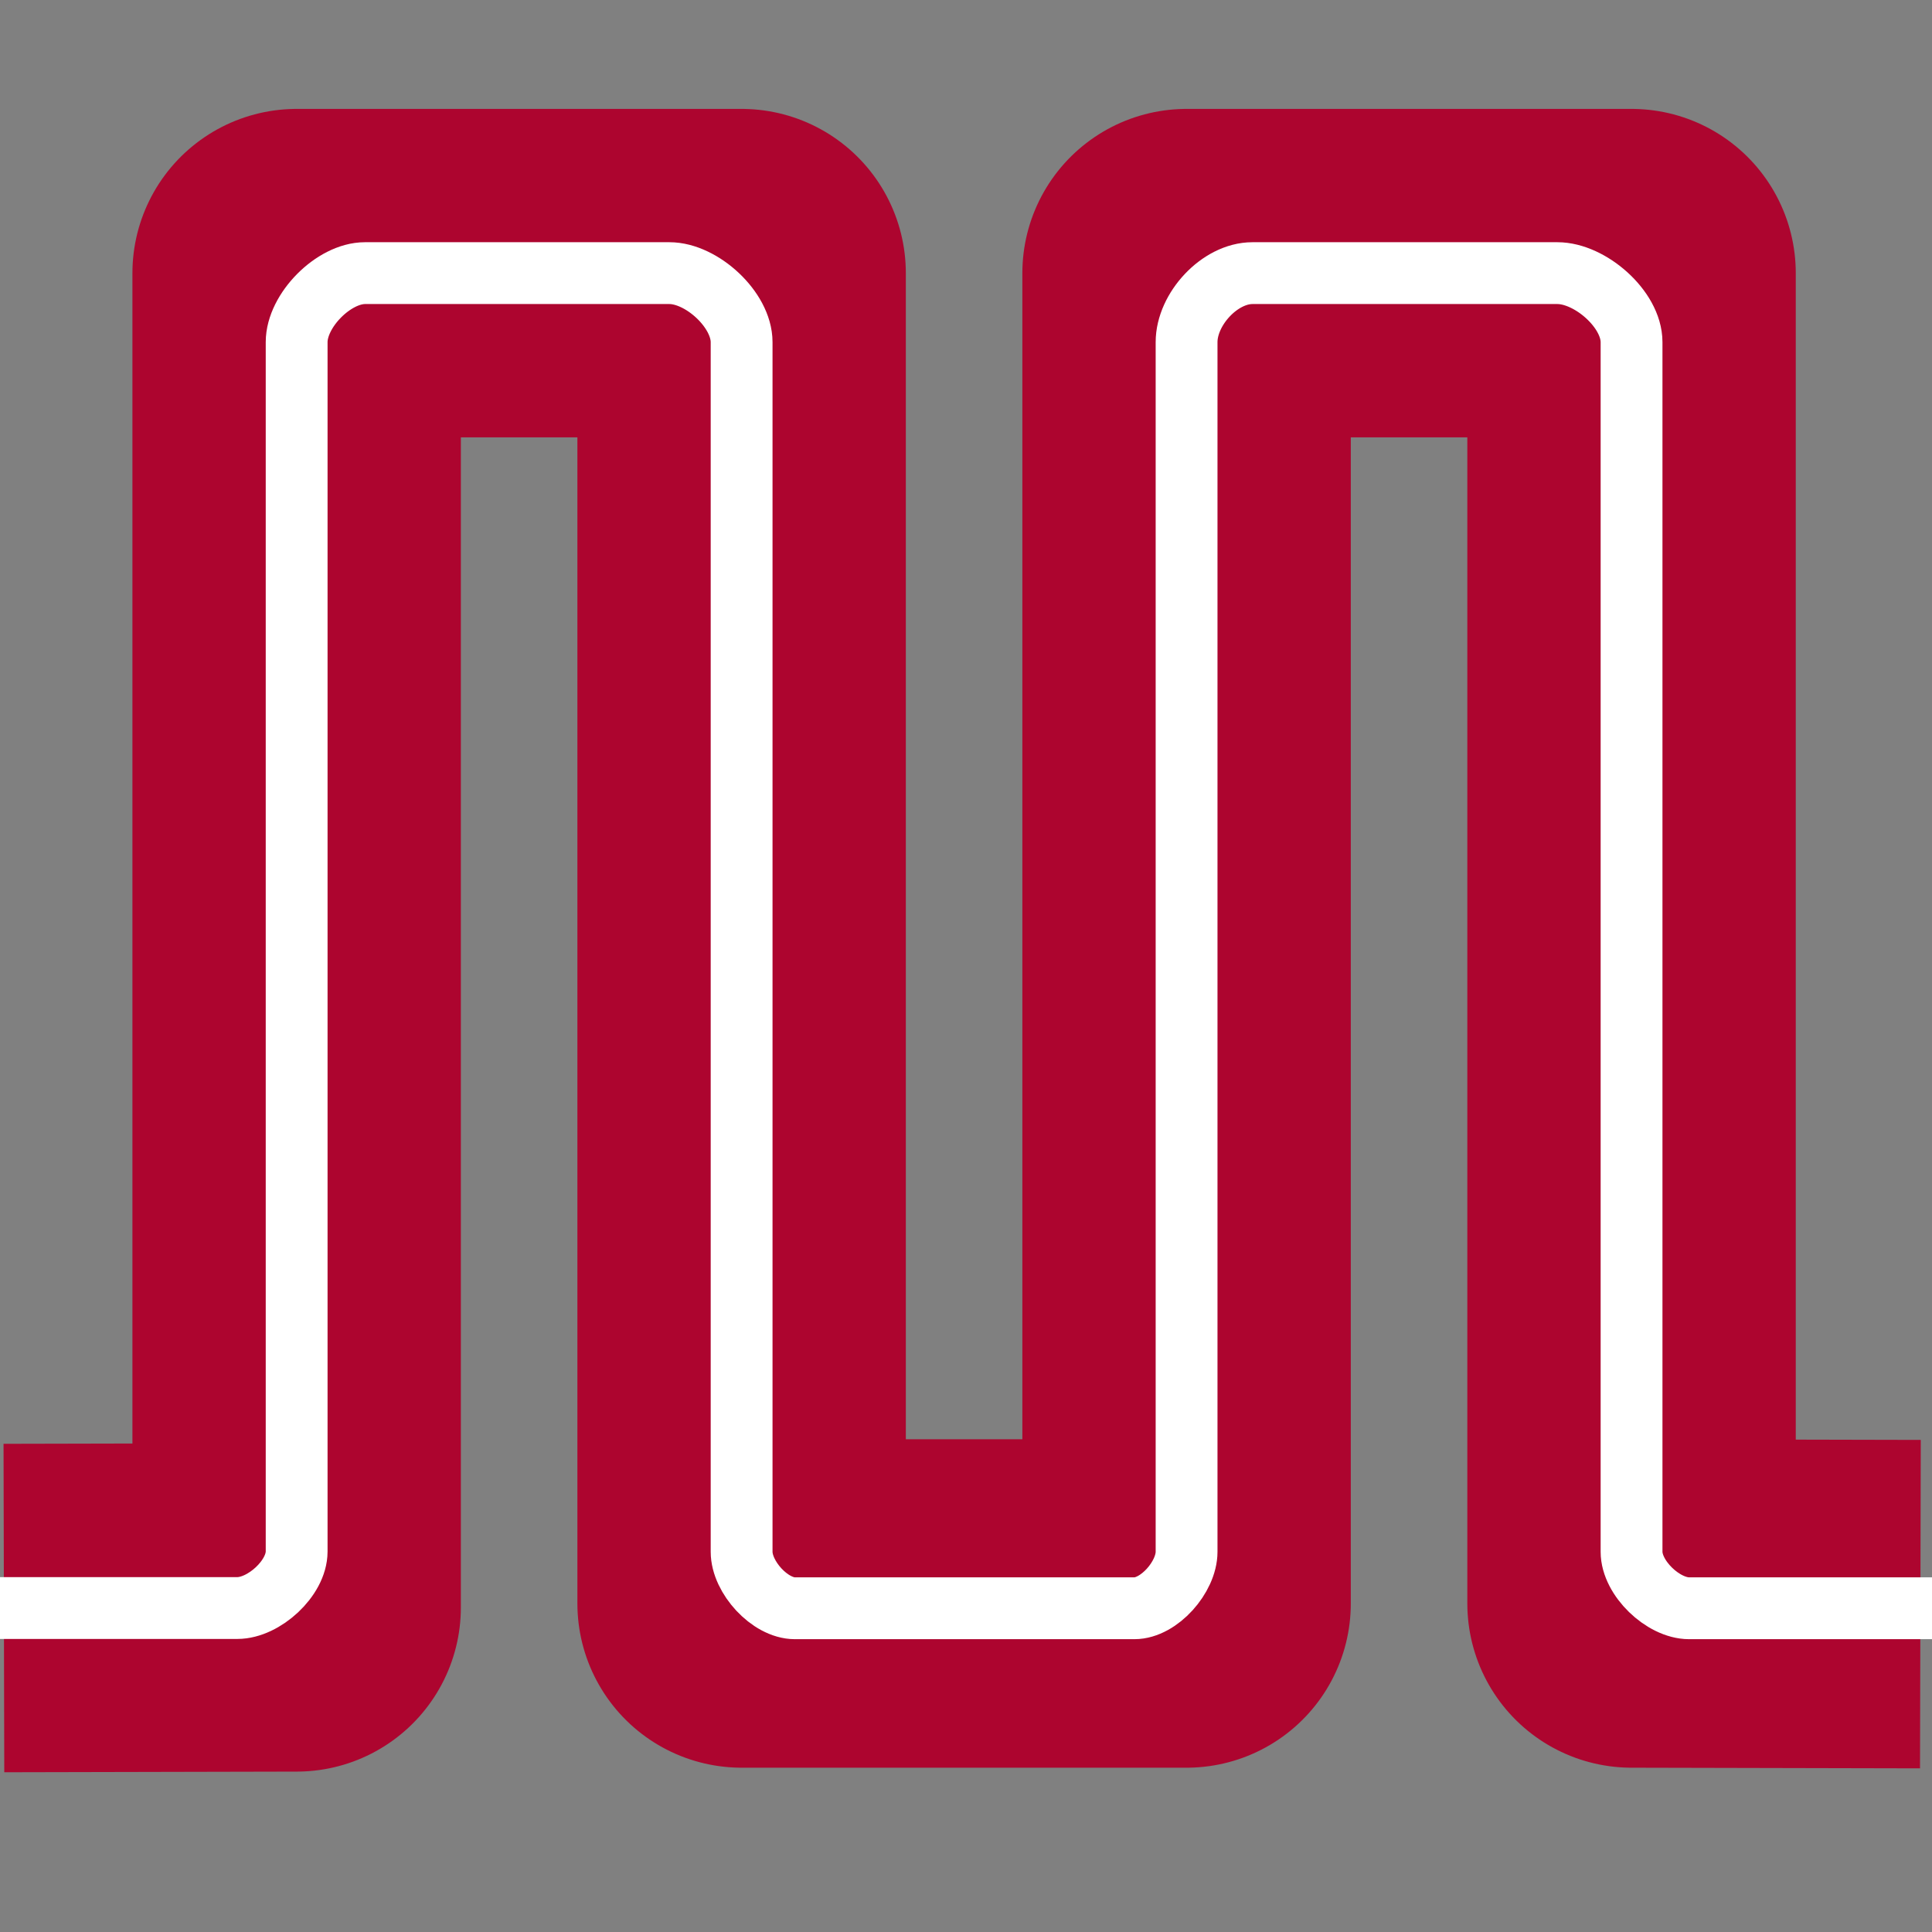
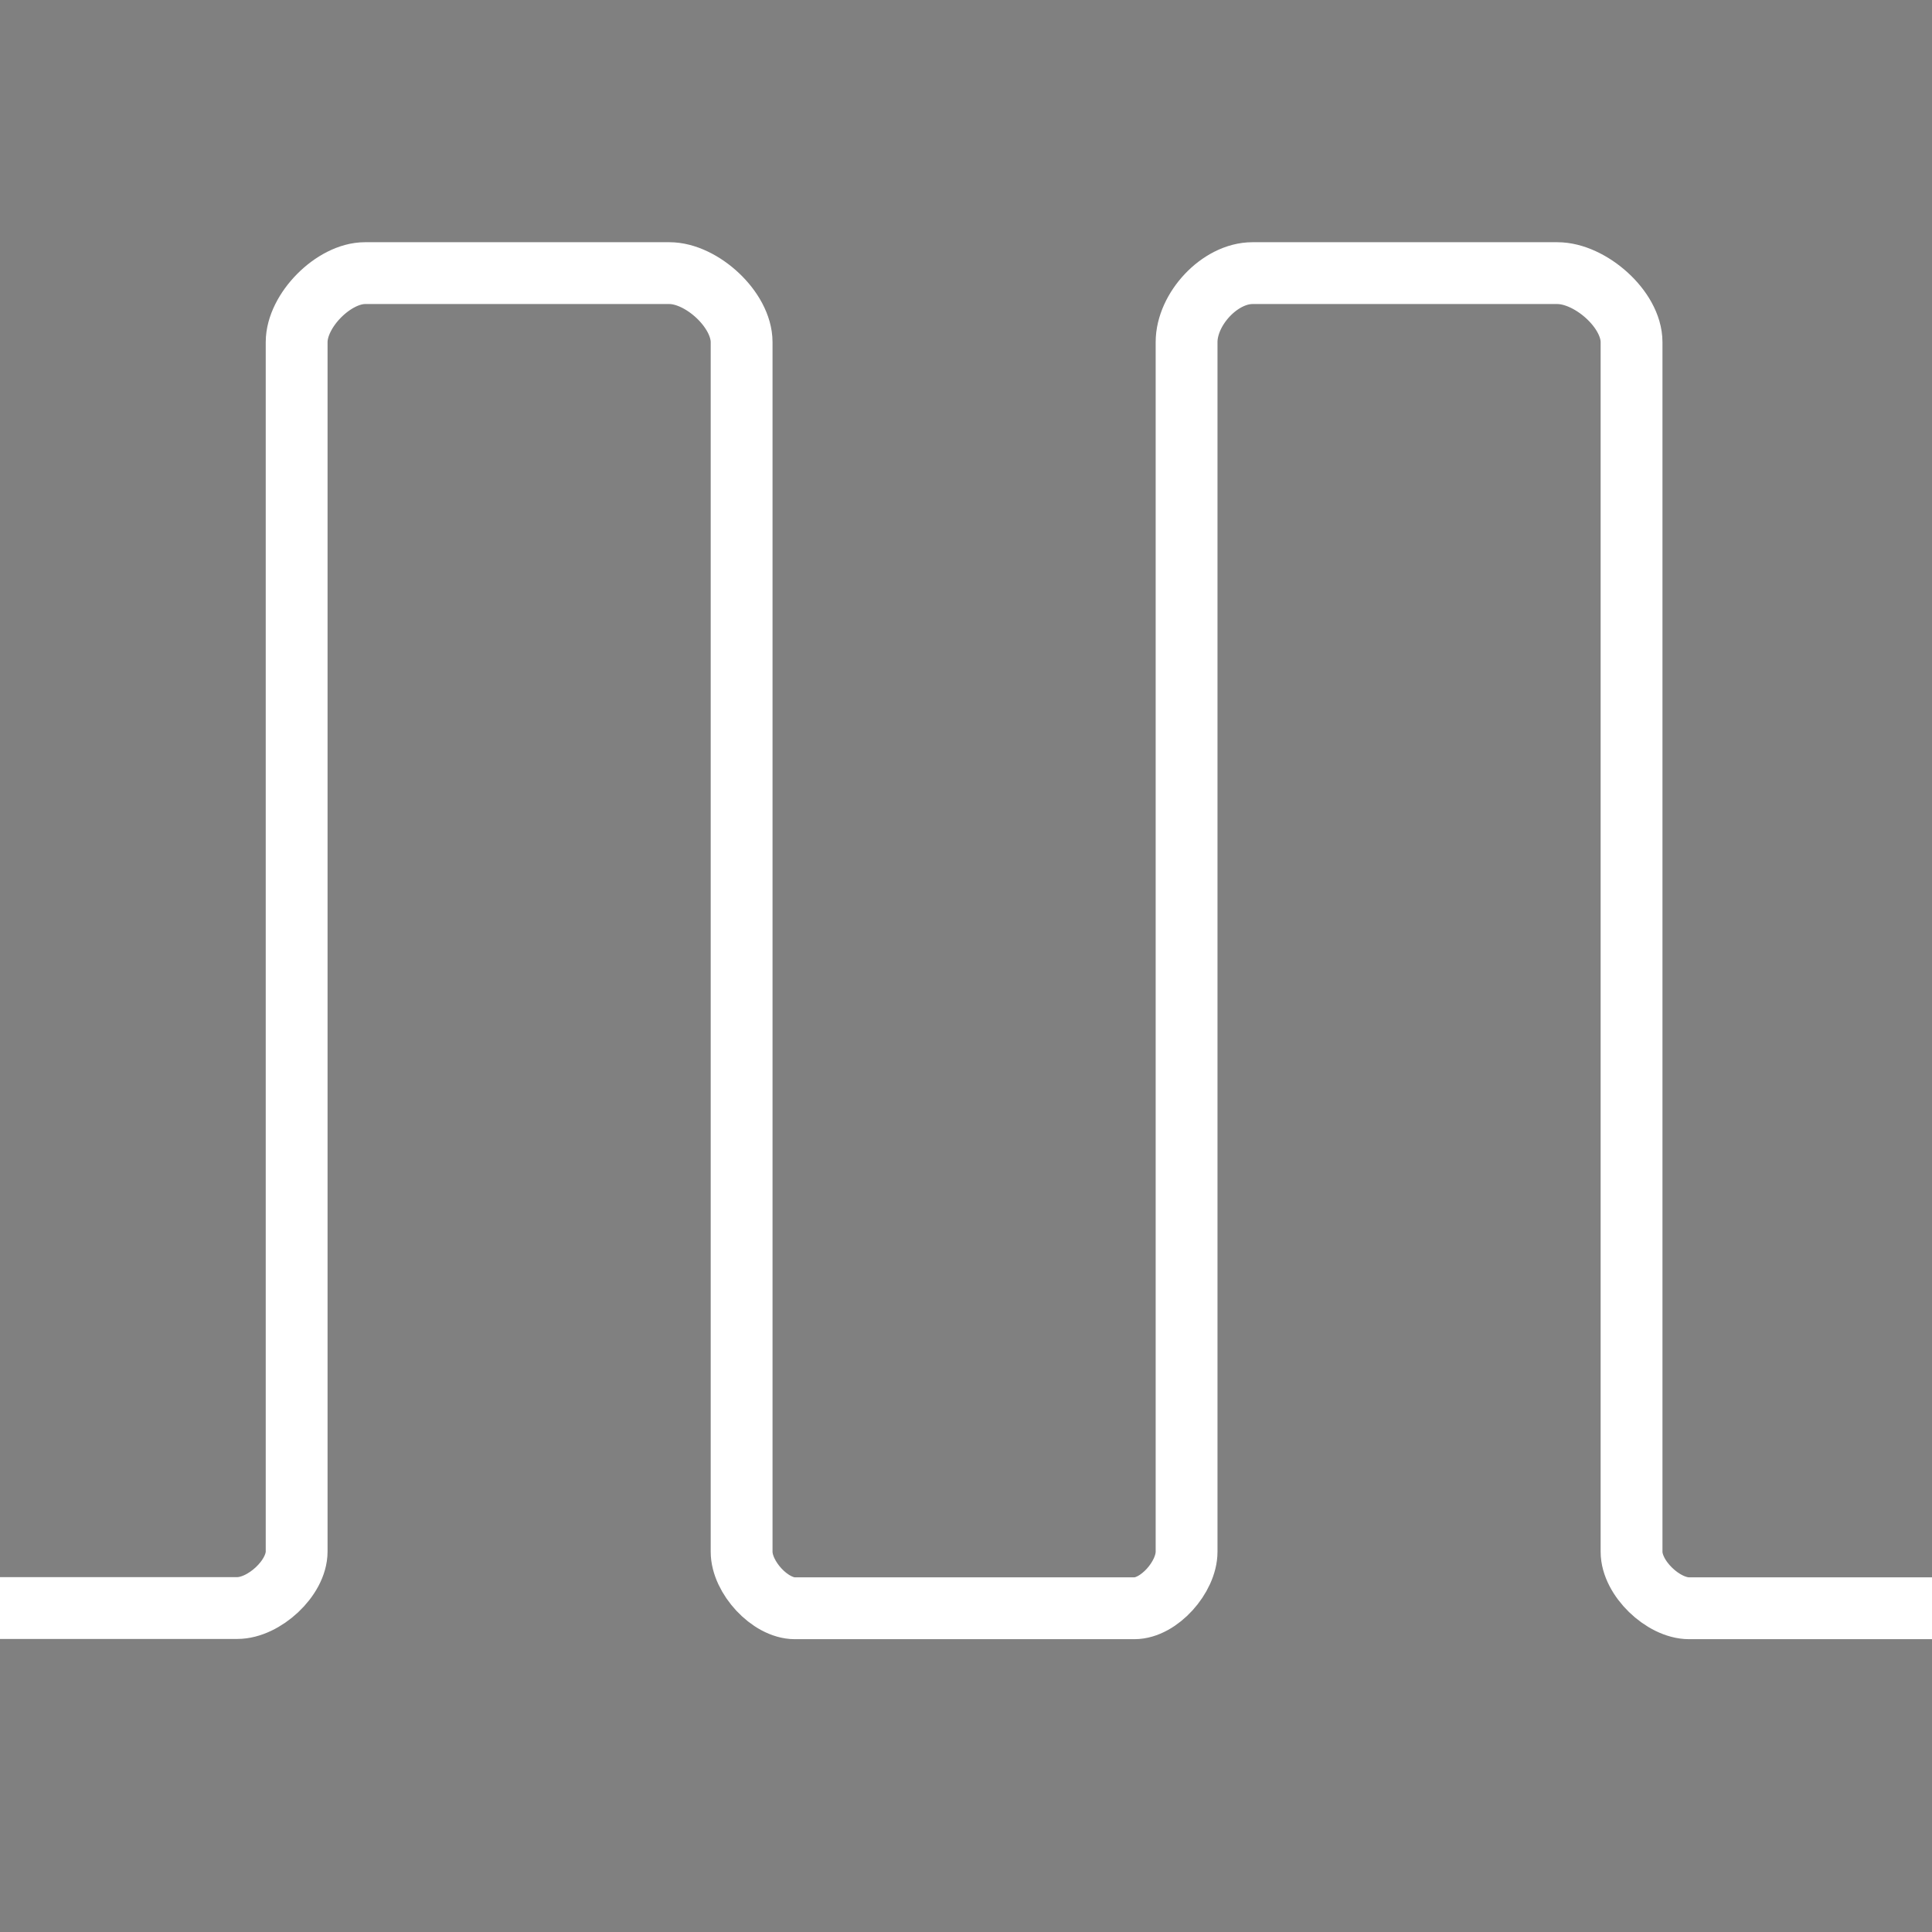
<svg xmlns="http://www.w3.org/2000/svg" xmlns:ns1="http://sodipodi.sourceforge.net/DTD/sodipodi-0.dtd" xmlns:ns2="http://www.inkscape.org/namespaces/inkscape" width="500" height="500" id="svg2" ns1:version="0.32" ns2:version="0.45" ns1:modified="true" version="1.0">
  <rect width="100%" height="100%" fill="#808080" stroke="none" />
  <defs id="defs4" />
  <ns1:namedview id="base" pagecolor="#ffffff" bordercolor="#666666" borderopacity="1.0" gridtolerance="10000" guidetolerance="10" objecttolerance="10" ns2:pageopacity="0.0" ns2:pageshadow="2" ns2:zoom="0.61540978" ns2:cx="373.34935" ns2:cy="247.04932" ns2:document-units="px" ns2:current-layer="layer1" width="500px" height="500px" ns2:window-width="1024" ns2:window-height="696" ns2:window-x="0" ns2:window-y="25" />
  <g ns2:label="Layer 1" ns2:groupmode="layer" id="layer1">
    <g id="g5166">
-       <path style="fill:none;fill-rule:evenodd;stroke:#ad052f;stroke-width:85;stroke-linecap:butt;stroke-linejoin:round;stroke-opacity:1;stroke-miterlimit:4;stroke-dasharray:none;opacity:1" d="M 1.01,416.157 L 76.772,415.988 L 76.772,70.685 L 191.929,70.685 L 191.929,414.978 L 307.086,414.978 L 307.086,70.685 L 422.244,70.685 L 422.244,414.978 L 496.995,415.147" id="path2241" ns1:nodetypes="cccccccccc" />
      <path style="fill:none;fill-rule:evenodd;stroke:#ffffff;stroke-width:16;stroke-linecap:square;stroke-linejoin:miter;stroke-opacity:1;stroke-miterlimit:4;stroke-dasharray:none" d="M 1.01,416.157 L 61.429,416.157 C 68.271,416.157 76.772,408.454 76.772,401.533 L 76.772,88.542 C 76.772,80.34 86.363,70.685 94.449,70.685 L 173.241,70.685 C 181.582,70.685 191.929,80.121 191.929,88.542 L 191.929,401.594 C 191.929,408.178 199.259,416.219 205.714,416.219 L 293.571,416.219 C 299.962,416.219 307.086,408.121 307.086,401.594 L 307.086,88.542 C 307.086,80.01 315.666,70.685 324.136,70.685 L 403.051,70.685 C 411.52,70.685 422.244,80.01 422.244,88.542 L 422.244,401.594 C 422.244,408.418 430.413,416.219 437.143,416.219 L 496.995,416.219" id="path5160" ns1:nodetypes="cssssssssssssssssc" />
    </g>
  </g>
</svg>